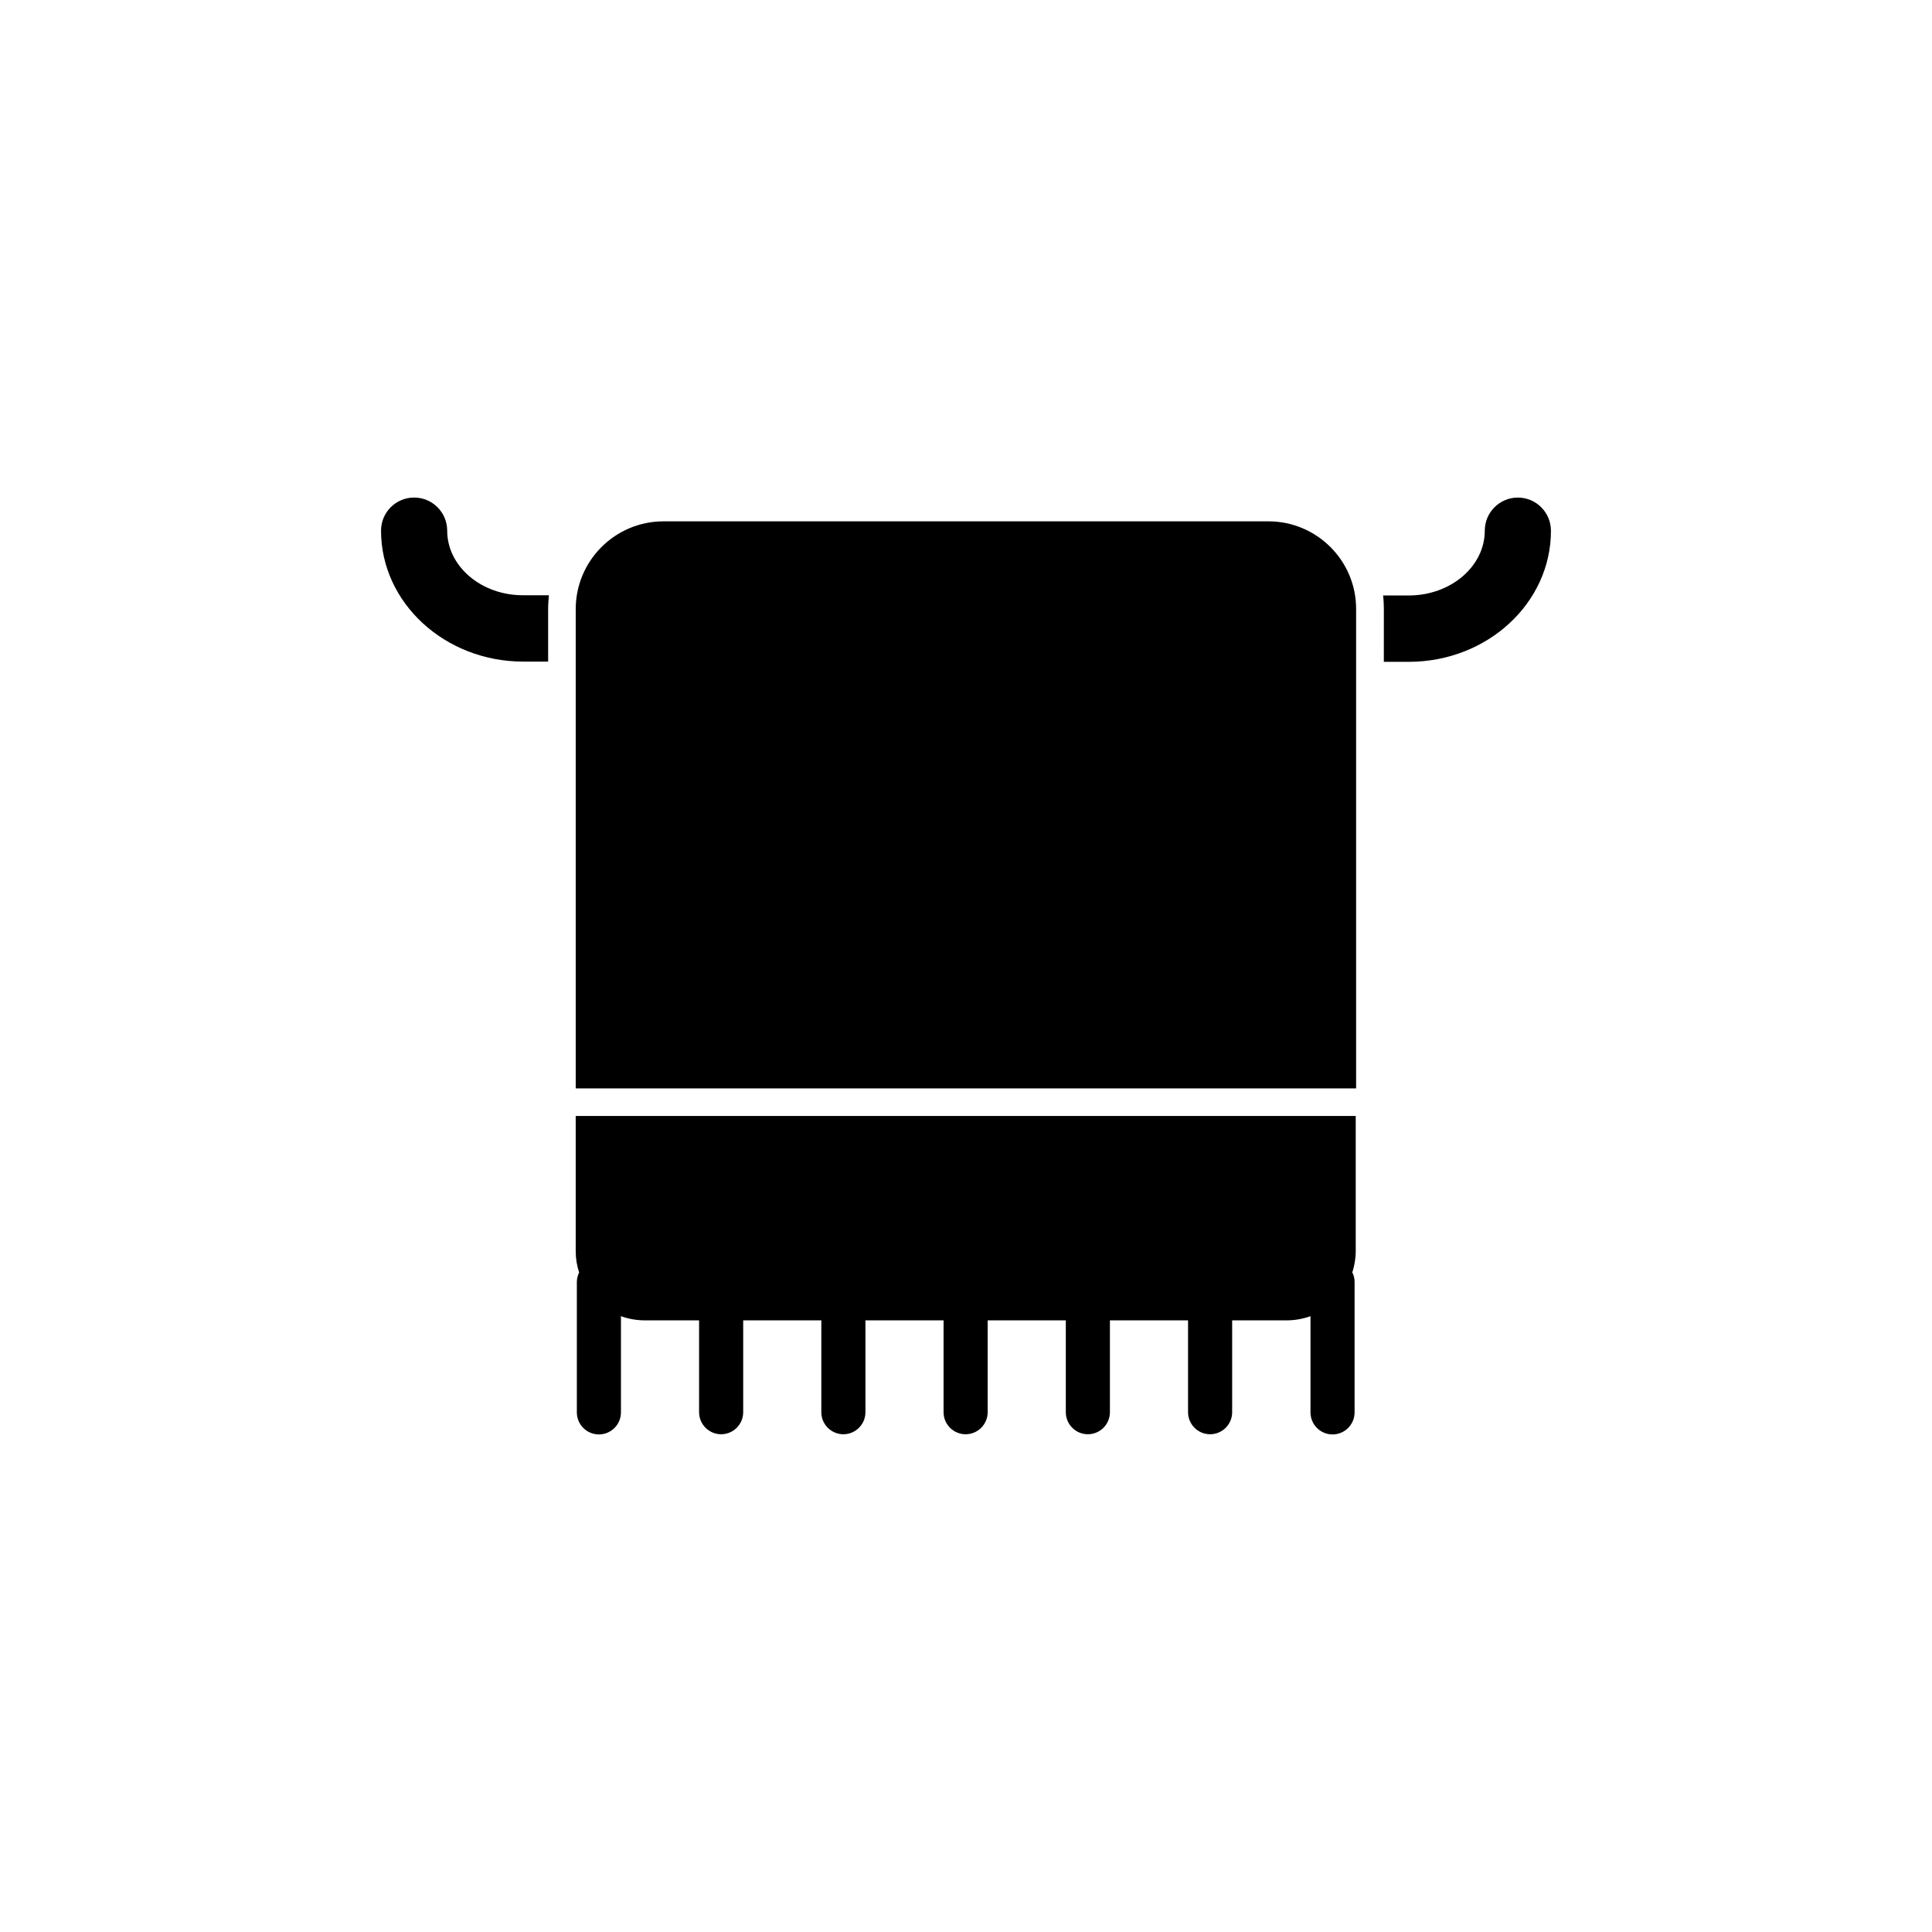
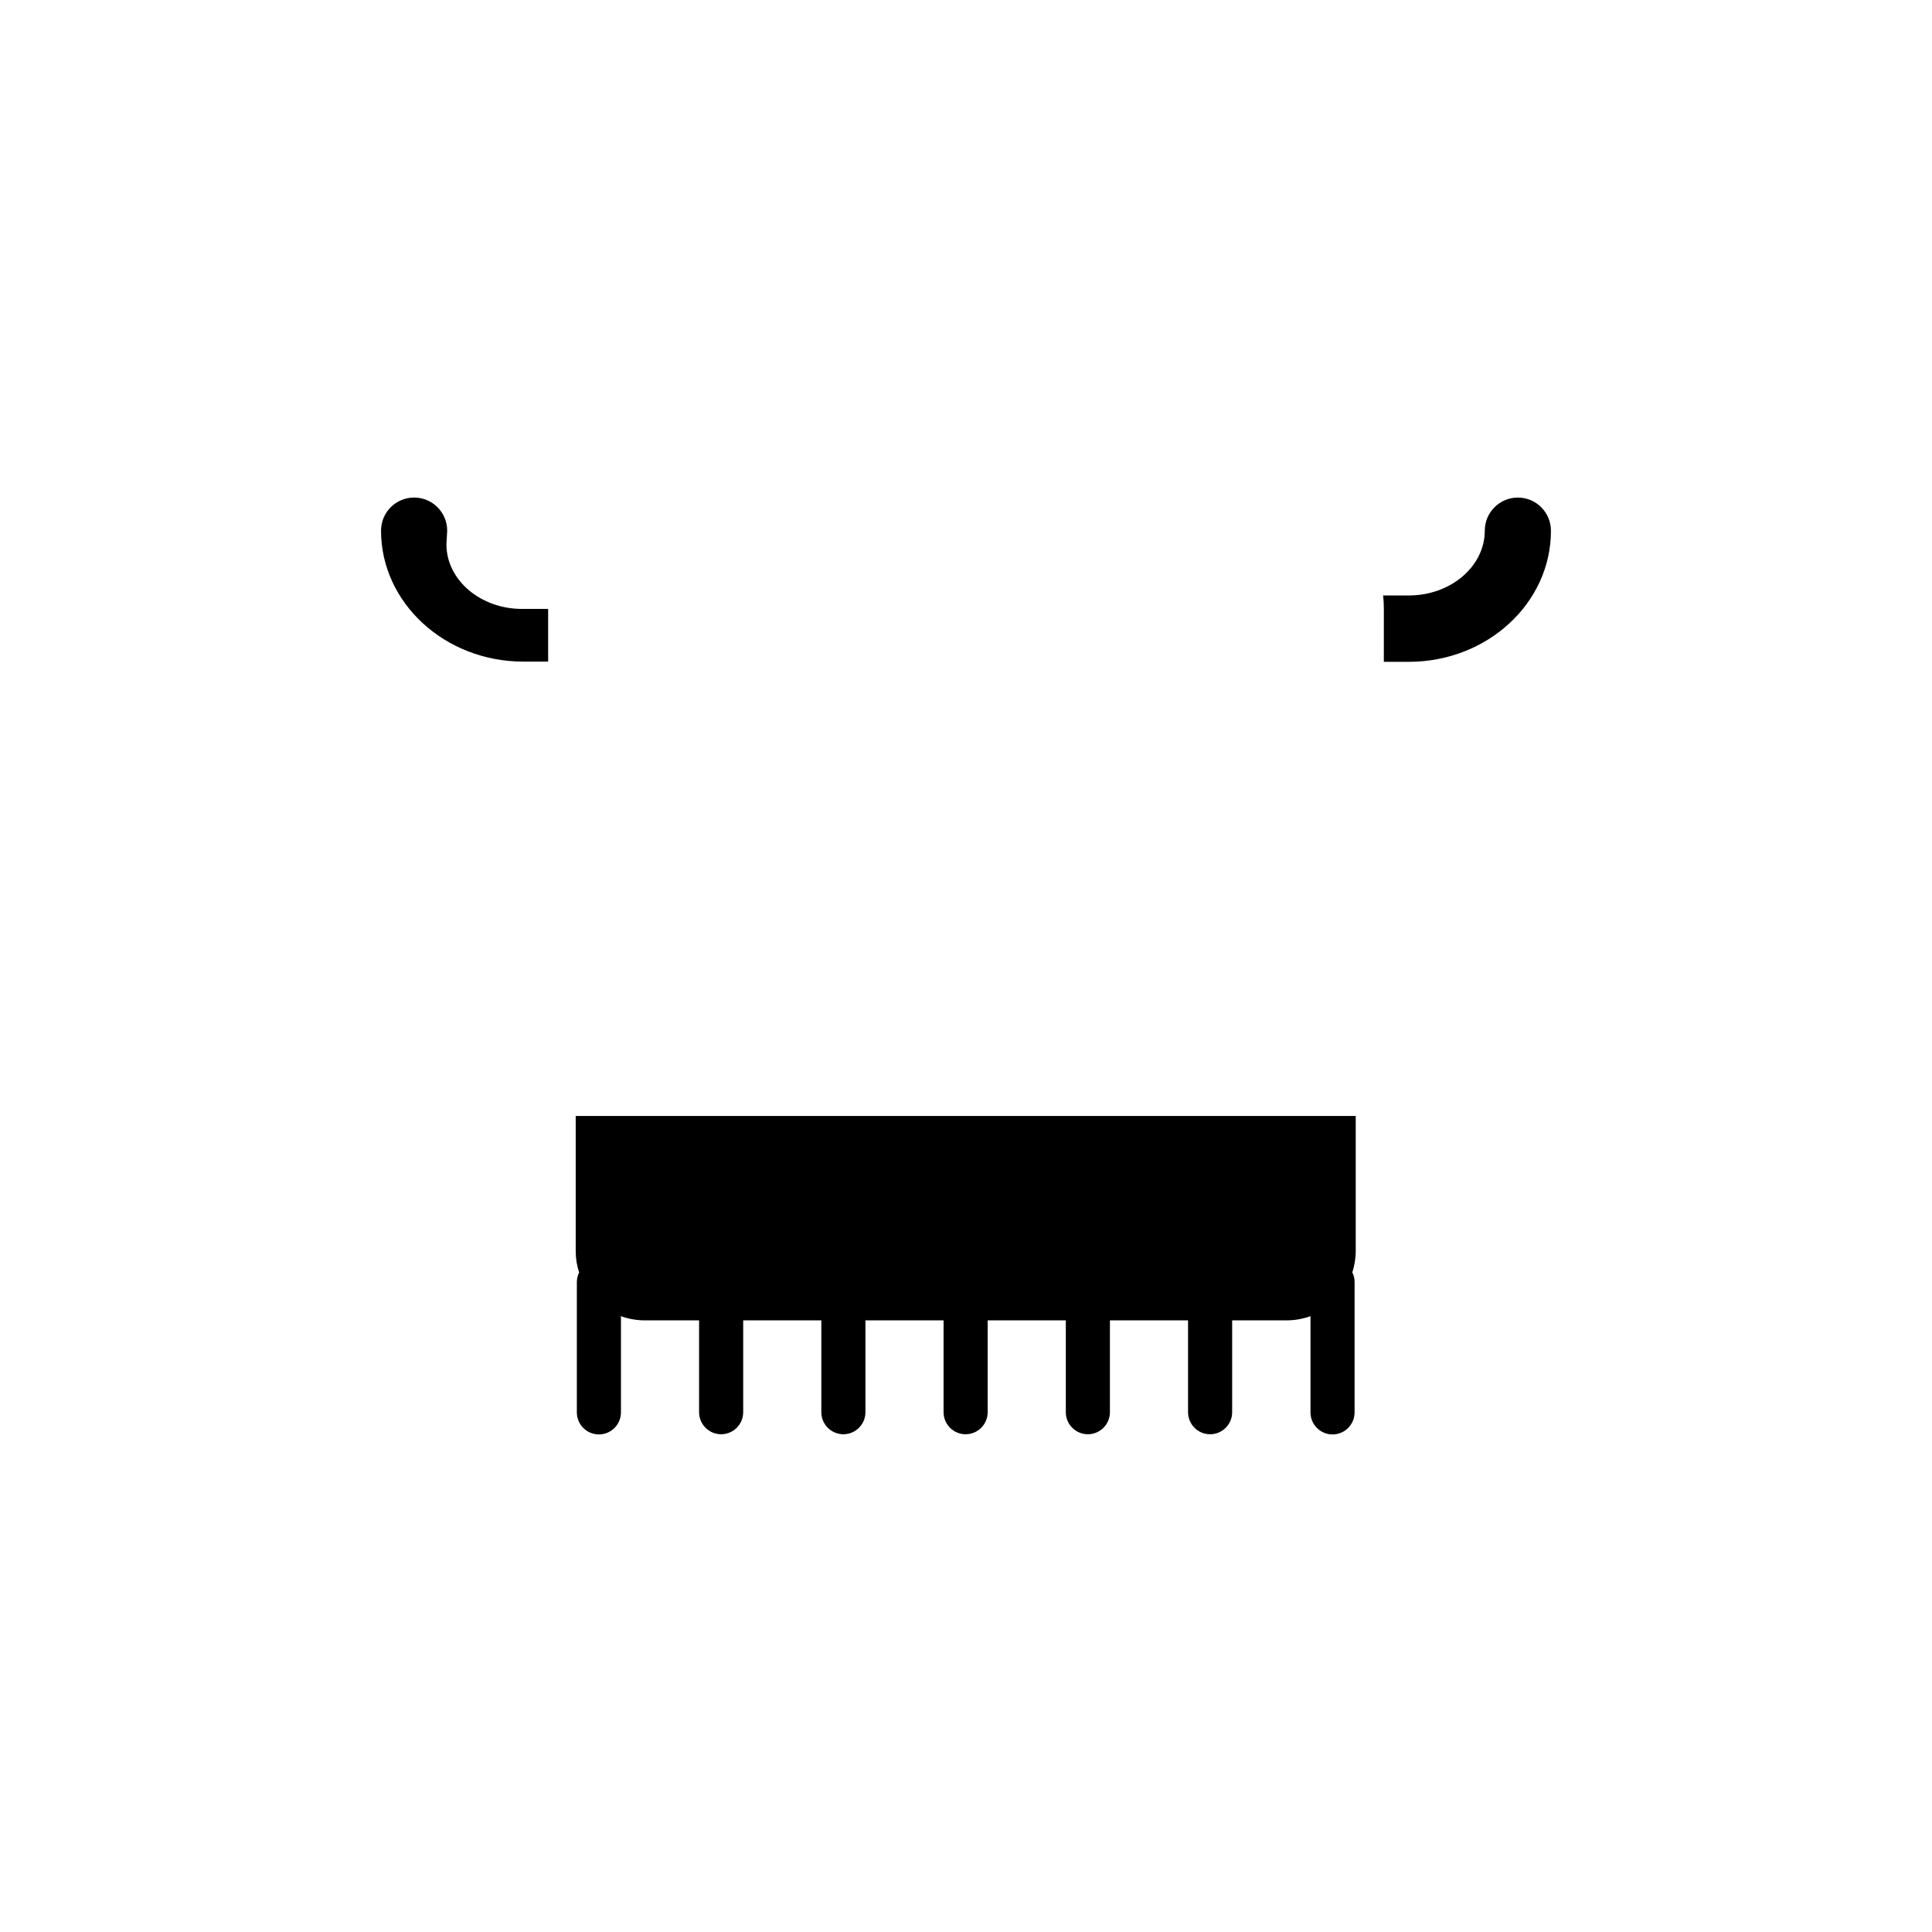
<svg xmlns="http://www.w3.org/2000/svg" fill="#000000" width="800px" height="800px" version="1.1" viewBox="144 144 512 512">
  <g>
    <path d="m546.25 275.86c-4.836 0-8.766 3.93-8.766 8.766 0 9.473-9.02 17.18-20.152 17.18h-6.801c0.152 1.211 0.203 2.418 0.203 3.629l-0.004 13.957h6.602c20.809 0 37.684-15.566 37.684-34.711 0-4.891-3.93-8.82-8.766-8.82z" />
-     <path d="m480.16 282.16h-160.31c-12.848 0-23.277 10.43-23.277 23.277v127.01h206.81v-127.01c0.051-12.848-10.426-23.277-23.223-23.277z" />
    <path d="m296.57 475.57c0 1.965 0.301 3.828 0.906 5.644-0.352 0.754-0.605 1.613-0.605 2.519v34.562c0 3.223 2.621 5.844 5.844 5.844 3.223 0 5.844-2.621 5.844-5.844v-25.492c1.965 0.707 4.133 1.109 6.348 1.109h14.359v24.336c0 3.223 2.621 5.844 5.844 5.844 3.223 0 5.844-2.621 5.844-5.844v-24.336h20.707v24.336c0 3.223 2.621 5.844 5.844 5.844s5.844-2.621 5.844-5.844v-24.336h20.707v24.336c0 3.223 2.621 5.844 5.844 5.844 3.223 0 5.844-2.621 5.844-5.844v-24.336h20.707v24.336c0 3.223 2.621 5.844 5.844 5.844 3.223 0 5.844-2.621 5.844-5.844v-24.336h20.707v24.336c0 3.223 2.621 5.844 5.844 5.844s5.844-2.621 5.844-5.844v-24.336h14.41c2.215 0 4.383-0.402 6.348-1.109v25.492c0 3.223 2.621 5.844 5.844 5.844s5.844-2.621 5.844-5.844v-34.562c0-0.906-0.203-1.762-0.605-2.519 0.555-1.762 0.906-3.68 0.906-5.644v-35.82h-206.71z" />
-     <path d="m262.51 284.62c0-4.836-3.93-8.766-8.766-8.766-4.836 0-8.766 3.93-8.766 8.766 0 19.145 16.93 34.711 37.684 34.711h6.602v-13.957c0-1.211 0.102-2.418 0.203-3.629h-6.801c-11.086 0.055-20.156-7.652-20.156-17.125z" />
+     <path d="m262.51 284.62c0-4.836-3.93-8.766-8.766-8.766-4.836 0-8.766 3.93-8.766 8.766 0 19.145 16.93 34.711 37.684 34.711h6.602v-13.957h-6.801c-11.086 0.055-20.156-7.652-20.156-17.125z" />
  </g>
</svg>